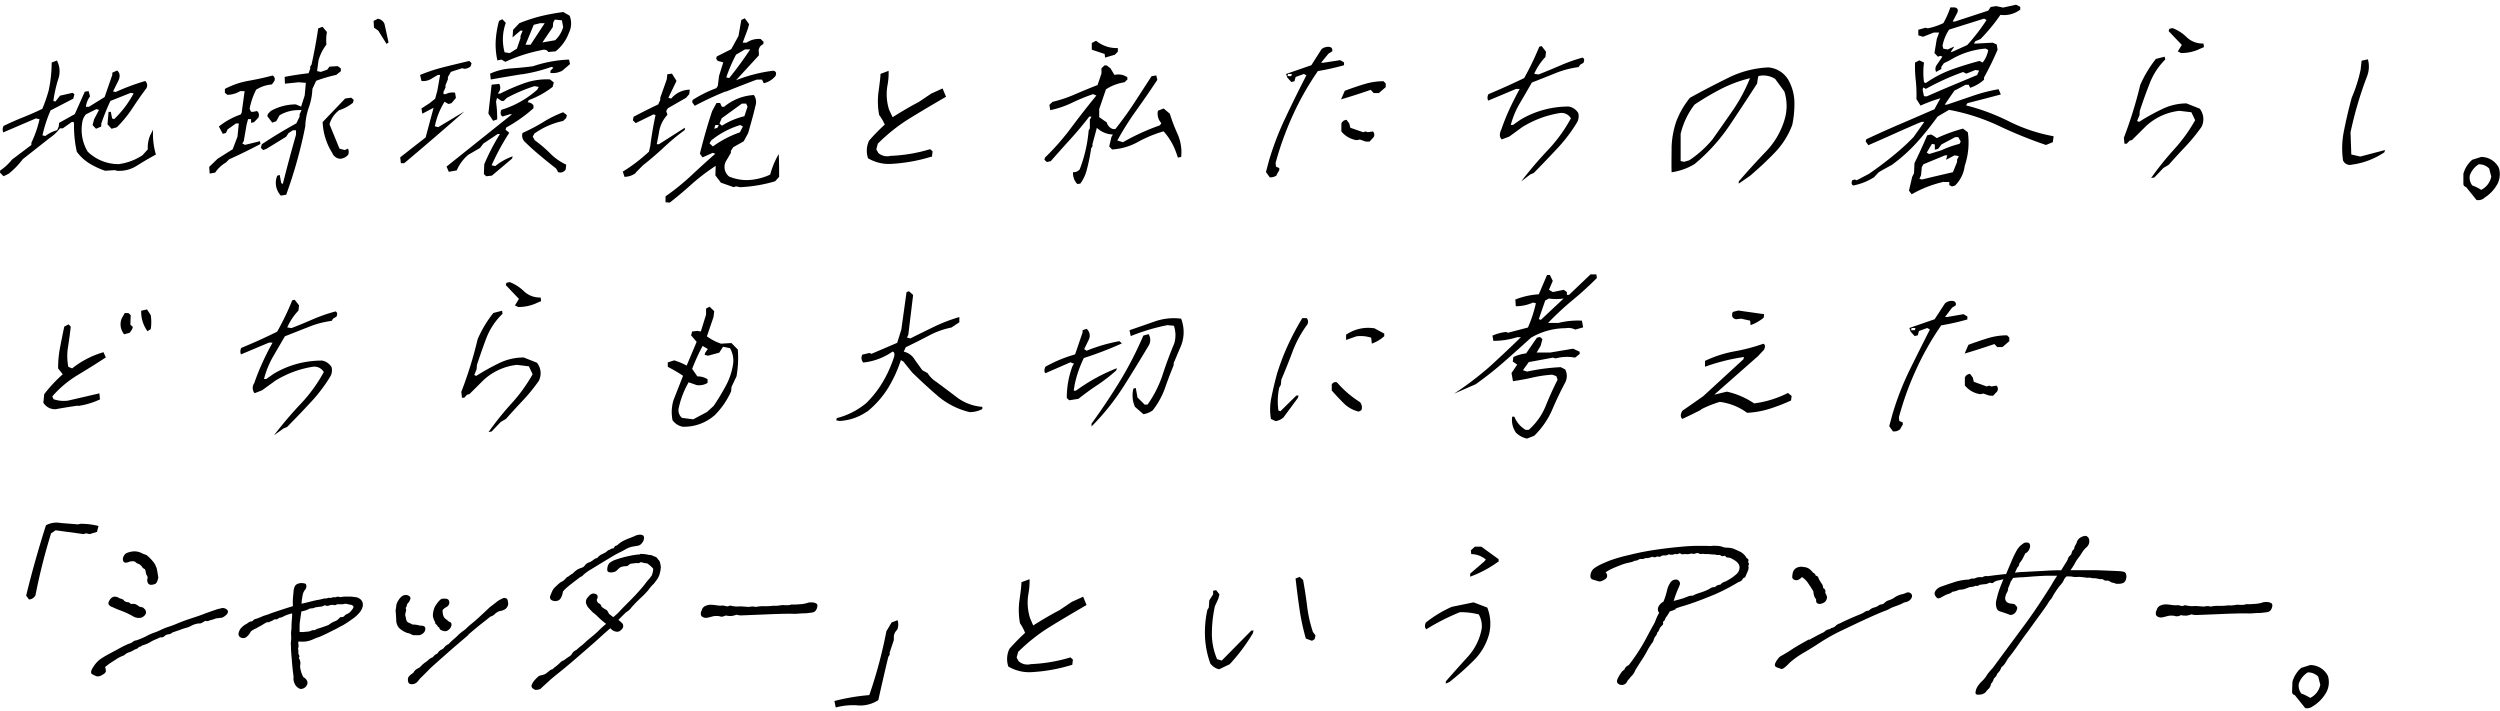
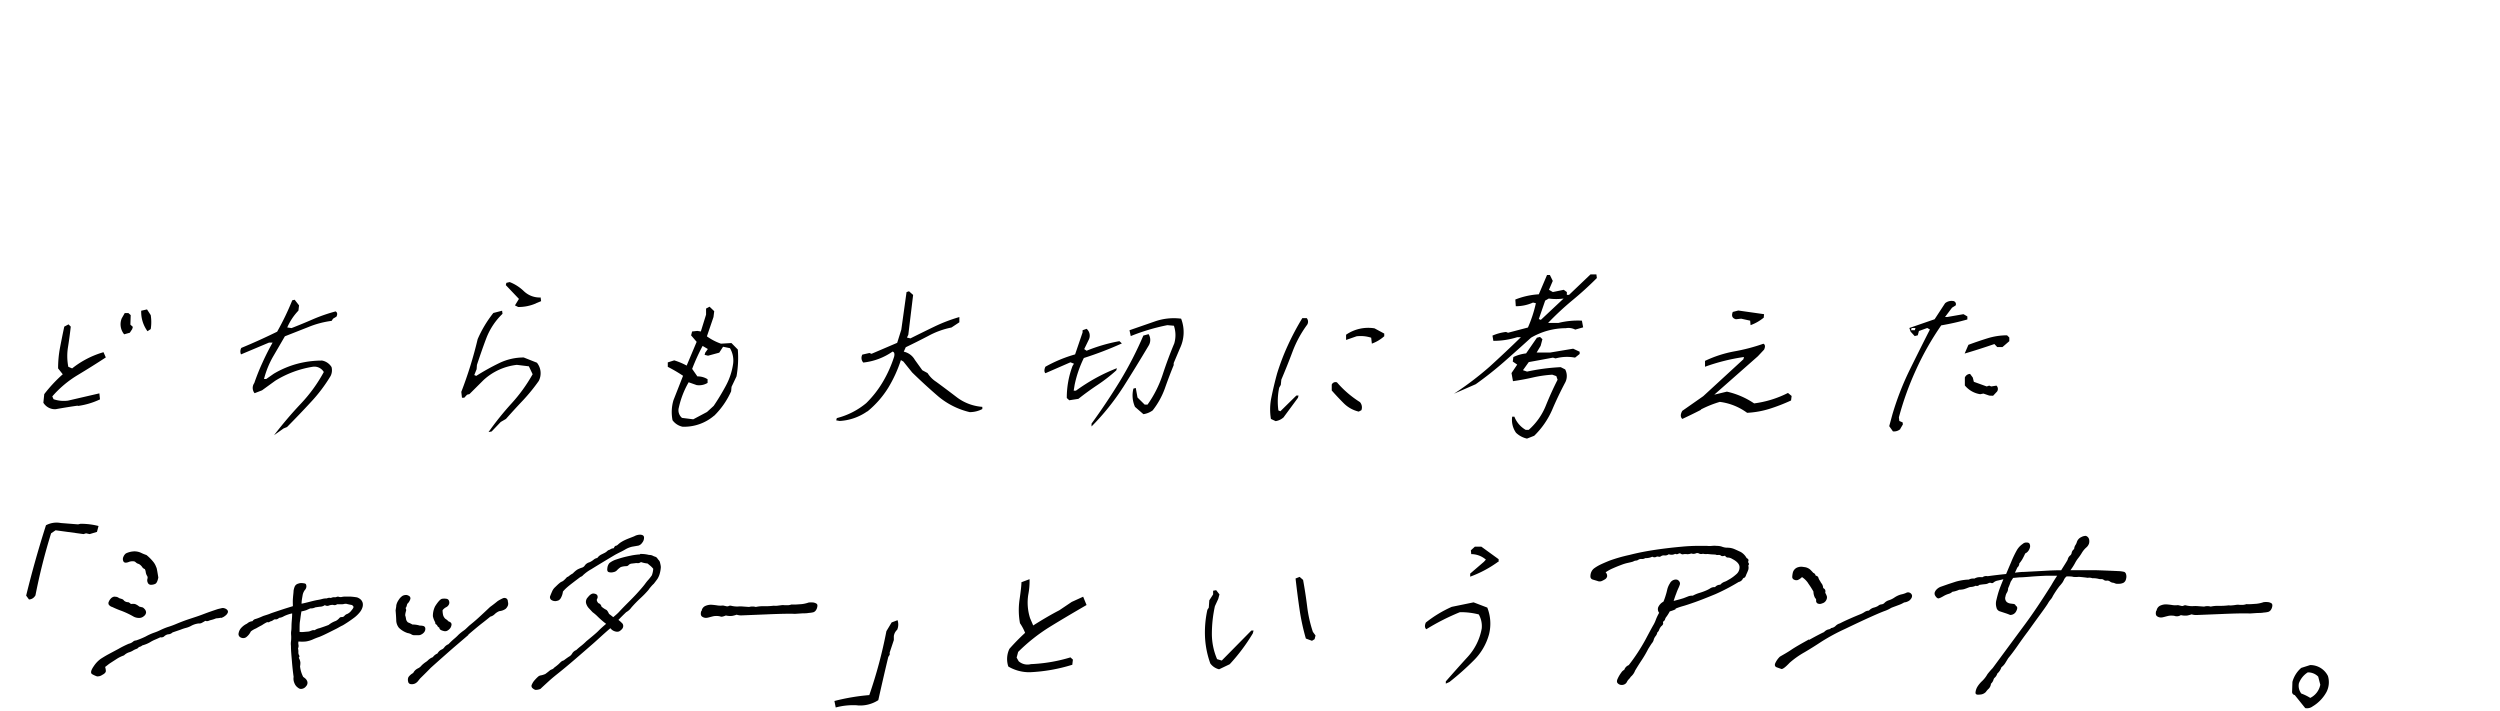
<svg xmlns="http://www.w3.org/2000/svg" viewBox="0 0 478 136">
  <g>
    <path d="M440,132.59a2.41,2.41,0,0,1-.45-1.94,4.18,4.18,0,0,1,1.69-2.09,2.71,2.71,0,0,1,2,.81l.4,1.55a3.55,3.55,0,0,1-1.92,2.52,8.81,8.81,0,0,0-1.75-.85m2.31,2.41a7.26,7.26,0,0,0,2.54-2.68,4.09,4.09,0,0,0,.28-3.07,3.76,3.76,0,0,0-3.4-2.09l-1.7.54a5.37,5.37,0,0,0-1.69,2.68l-.06,1.82a.62.62,0,0,0,.51.7l2,2.49a1.81,1.81,0,0,0,1.5-.39m-30-18.21c-.14.55-.07.9.22,1.07a1.23,1.23,0,0,0,.78.2c.23,0,.65-.14,1.27-.29a2.77,2.77,0,0,1,.81-.06,2.06,2.06,0,0,1,.64.11,1.44,1.44,0,0,0,1-.21,3.59,3.59,0,0,0,1.21.08,5.36,5.36,0,0,0,.85-.23,2.74,2.74,0,0,0,1,.13l4.71-.19c2.77-.12,4.58-.15,5.42-.1l1.48-.1c.38,0,.77,0,1.18-.08a4.36,4.36,0,0,0,.87-.13,1,1,0,0,0,.47-.35,1.7,1.7,0,0,0,.29-.72q.07-.45-.21-.6a1.64,1.64,0,0,0-.55-.19,4.23,4.23,0,0,0-.89,0,6,6,0,0,1-1.37.31l-1,.07a8.57,8.57,0,0,1-.94,0,2.37,2.37,0,0,1-.66.14l-.62,0a2.19,2.19,0,0,0-.67,0q-.36.06-.72.09a2.73,2.73,0,0,1-.7,0,13.14,13.14,0,0,1-1.85.1,6.54,6.54,0,0,0-1.59.14,2.35,2.35,0,0,0-1.27,0l-1.13-.08a5.92,5.92,0,0,0-1.11,0,5.82,5.82,0,0,1-1.1-.12.74.74,0,0,0-.53,0,.6.6,0,0,1-.41.08l-.71-.16a4.16,4.16,0,0,1-1,0c-.41-.07-.8-.11-1.16-.14a2.6,2.6,0,0,0-1.12.19,1.23,1.23,0,0,0-.81,1m-29.29-6q-.64,1.55-.87,2.25c-.15.47-.3,1-.45,1.65a2.68,2.68,0,0,0,0,1.53.94.94,0,0,0,.68.72l1,.33a9.38,9.38,0,0,1,.93.35,1.27,1.27,0,0,0,1.18-.76c.26-.5.23-.82-.1-1a.5.5,0,0,0-.45-.35l-.62-.08a1.47,1.47,0,0,1-.64-.27,1,1,0,0,1-.26-1.08,1.88,1.88,0,0,1,.29-.76,1.54,1.54,0,0,0,.21-.8,11.86,11.86,0,0,0,.49-1.24l.47-.74,1.19-.11q.61,0,2-.12c.93-.08,2-.14,3.12-.19.72,0,1.43,0,2.11,0-.35.52-.72,1.11-1.1,1.78q-2.91,4.62-5,7.44T381,127.74a14.18,14.18,0,0,0-1,1.16,5.52,5.52,0,0,1-1,1.3,5.3,5.3,0,0,0-.91,1.09,2.62,2.62,0,0,0-.37,1.09q-.06.56.84.42a1.64,1.64,0,0,0,1.14-.5,3.52,3.52,0,0,1,.56-.64,1.55,1.55,0,0,0,.41-.93,1.71,1.71,0,0,0,.48-.74.77.77,0,0,1,.28-.45,1.72,1.72,0,0,0,.45-.75,2.7,2.7,0,0,0,.79-1.21,2.94,2.94,0,0,0,.69-.73l.61-1c.52-.62,1.11-1.4,1.77-2.35s1.32-1.87,2-2.77c.76-1.06,1.52-2.12,2.29-3.17s1.27-1.76,1.51-2.15a4.92,4.92,0,0,1,.57-.82,2.37,2.37,0,0,0,.39-.62,18.13,18.13,0,0,1,1.24-1.86,9.16,9.16,0,0,0,.61-.74,4.05,4.05,0,0,0,.3-.56,1.61,1.61,0,0,1,.49-.6c.56,0,1,0,1.22.08a4,4,0,0,0,1.09,0c.61.05,1.19.11,1.73.19a1.6,1.6,0,0,1,.88.08,4,4,0,0,1,1.11.1,1.54,1.54,0,0,0,.59.07.72.72,0,0,1,.5.16.74.74,0,0,0,.56.13.77.77,0,0,1,.57.14,1.3,1.3,0,0,0,.53.25c.21,0,.43.12.67.2a4.94,4.94,0,0,0,.77,0,2,2,0,0,0,.68-.2,1.06,1.06,0,0,0,.46-.72,1.59,1.59,0,0,0,0-.91.67.67,0,0,0-.33-.43,5.59,5.59,0,0,0-1-.15c-2.19-.1-3.74-.16-4.63-.18l-1.95,0h-2.72a10.25,10.25,0,0,0,.86-1.33,5.75,5.75,0,0,1,.55-.88,9.39,9.39,0,0,0,.79-1.14,4.32,4.32,0,0,1,.84-1,1.7,1.7,0,0,0,.52-.78,1.75,1.75,0,0,0,0-.79.94.94,0,0,0-.61-.64,1.77,1.77,0,0,0-.87.23,1.54,1.54,0,0,0-.87,1,2.07,2.07,0,0,1-.29.58,1.48,1.48,0,0,0-.21.7,1.21,1.21,0,0,0-.48.74.74.74,0,0,1-.32.52,1.47,1.47,0,0,0-.45.8c-.2.38-.61,1-1.23,2q-1.5,0-3.33.12l-3.81.2q-.6,0-1.71.15c.17-.34.32-.68.47-1a1,1,0,0,0,.37-.77,6,6,0,0,0,.54-.74,12,12,0,0,0,.59-1.17,1.51,1.51,0,0,0,.66-.58,2.06,2.06,0,0,0,.26-.62,1,1,0,0,0-.06-.58c-.07-.21-.27-.31-.59-.31a1,1,0,0,0-.75.27,3.6,3.6,0,0,0-1.12,1.2,19.58,19.58,0,0,0-1.11,2.33c-.43,1-.75,1.77-.94,2.22-1.28.13-2.46.27-3.53.42a1.25,1.25,0,0,0-1,.2,3.69,3.69,0,0,0-.82,0,2.47,2.47,0,0,0-.73.26,1.76,1.76,0,0,0-1.06.19c-.47,0-.85.06-1.15.1a11.17,11.17,0,0,0-1.32.29l-1.44.47-1.31.46a2.2,2.2,0,0,0-.9.53,1.5,1.5,0,0,0-.4.63.82.82,0,0,0,.16.68,1,1,0,0,0,.47.43q.23.06,1.14-.48a4.58,4.58,0,0,1,.92-.39,1.56,1.56,0,0,0,.69-.39,4.62,4.62,0,0,0,1.3-.39,4.22,4.22,0,0,0,.93-.11c.34-.11.61-.21.83-.3a1.59,1.59,0,0,1,.6-.13,2.32,2.32,0,0,0,.8-.23.62.62,0,0,0,.7-.16c.51-.08.88-.12,1.11-.14a1.43,1.43,0,0,0,.61-.17.63.63,0,0,1,.53-.06.41.41,0,0,0,.48-.1A1.7,1.7,0,0,1,382,111Zm-37.32.79c.38.53.72,1.06,1,1.57a2.62,2.62,0,0,0,.33,1.25.44.44,0,0,1,.18.46.58.58,0,0,0,.26.55,1,1,0,0,0,.88,0,1.17,1.17,0,0,0,.78-.6,1.1,1.1,0,0,0,.15-.7,2.83,2.83,0,0,0-.33-.73.87.87,0,0,0,0-.53.74.74,0,0,0-.39-.37,1.7,1.7,0,0,0-.23-.79,2.2,2.2,0,0,1-.34-.53,2.53,2.53,0,0,1-.36-.69c0-.16-.21-.29-.52-.39a.65.65,0,0,0-.44-.51c-.2-.23-.4-.44-.61-.64a2.12,2.12,0,0,0-.93-.44l-.56-.08a2,2,0,0,0-.8.08,1.44,1.44,0,0,0-1,1,4.38,4.38,0,0,0-.12.79.56.56,0,0,0,.37.6.92.92,0,0,0,.68.06,2.49,2.49,0,0,0,.81-.56,4.15,4.15,0,0,1,1.19,1.18m.18,10.72c-1.53.84-2.67,1.49-3.42,2s-1.47.9-2.17,1.31a4.07,4.07,0,0,0-.91,1.3c-.14.38,0,.63.3.74l.87.31c.23.09.77-.3,1.6-1.18a16.51,16.51,0,0,1,2.83-2c1.23-.72,2.29-1.4,3.2-2a37.46,37.46,0,0,1,4.54-2.46q3.18-1.53,5.06-2.37c1.25-.56,2.09-.91,2.54-1.07a6,6,0,0,0,1.22-.58c.17-.08.42-.17.74-.29l.88-.33a5,5,0,0,0,.87-.43,2.17,2.17,0,0,0,1-.36,1.77,1.77,0,0,0,.43-.51.86.86,0,0,0,.09-.48.75.75,0,0,0-.36-.47.76.76,0,0,0-.79,0,4.36,4.36,0,0,1-.95.29,4.35,4.35,0,0,0-1.28.6,3.9,3.9,0,0,1-1.05.51,1.93,1.93,0,0,0-.91.58,1,1,0,0,1-.55.21,1.11,1.11,0,0,0-.6.29,3.2,3.2,0,0,1-.91.35,2,2,0,0,0-.84.55,1.55,1.55,0,0,0-.81.25,3.76,3.76,0,0,1-.76.41c-.64.26-1.36.56-2.15.91s-1.4.64-1.83.87a1.88,1.88,0,0,0-.83.49,1.42,1.42,0,0,1-.84.4.79.79,0,0,1-.52.26,1.7,1.7,0,0,0-.85.52c-.38.16-1.34.65-2.87,1.5m-25.49-6a12,12,0,0,1,1.3-.45c.52-.14,1.31-.4,2.36-.77s2.36-.89,3.91-1.53a38.24,38.24,0,0,0,4.46-2.33,1.18,1.18,0,0,0,.74-.49.52.52,0,0,1,.34-.33c.13,0,.27-.24.41-.66a9.13,9.13,0,0,0,.36-.85,1.51,1.51,0,0,0,0-.82c.15-.18.17-.33.08-.44a.45.45,0,0,1-.05-.47c.06-.19-.05-.37-.35-.52a2.92,2.92,0,0,0-1.14-1.17c-.43-.2-.83-.39-1.23-.56a3.42,3.42,0,0,0-1.37-.25,2.47,2.47,0,0,1-.6-.08,3.7,3.7,0,0,1-.5-.16,3.74,3.74,0,0,0-.9-.11,4,4,0,0,0-.85,0,4.66,4.66,0,0,1-1,0c-.54,0-1.07,0-1.58,0a32.54,32.54,0,0,0-3.27.16c-1.67.15-3.31.34-4.93.58s-3.3.55-5.05,1a29.21,29.21,0,0,0-3.83,1.1c-.8.33-1.4.59-1.82.8s-.76.43-1,.6a1.76,1.76,0,0,0-.58.66,2,2,0,0,0-.21.91.6.6,0,0,0,.47.64l.87.26a1.05,1.05,0,0,0,.85,0,5.33,5.33,0,0,0,.65-.35.89.89,0,0,0,.35-.51.93.93,0,0,0-.29-.79,7.82,7.82,0,0,1,1.37-.76c.5-.22,1-.43,1.57-.64a8.37,8.37,0,0,1,1.33-.41c.42-.09.76-.17,1-.25a1.09,1.09,0,0,1,.51-.18.87.87,0,0,0,.49-.17,1,1,0,0,1,.62-.14,1.06,1.06,0,0,0,.69-.17,2.84,2.84,0,0,0,1.35-.27.81.81,0,0,0,.7.06.62.62,0,0,1,.5-.06.51.51,0,0,0,.47-.1,1,1,0,0,1,.68-.14,1.14,1.14,0,0,0,.8-.23,1.45,1.45,0,0,0,1.23-.08.64.64,0,0,0,.59,0,.42.42,0,0,1,.51,0,.57.57,0,0,0,.51.07,2,2,0,0,1,.67,0,2,2,0,0,0,.79-.14,1.19,1.19,0,0,0,.84,0,.68.68,0,0,1,.62,0,.86.86,0,0,0,.56.1.9.9,0,0,1,.46,0,2.13,2.13,0,0,0,.64,0,13.39,13.39,0,0,0,1.48.11,1.06,1.06,0,0,0,.58.08.65.65,0,0,1,.51.14c.13.11.39.11.76,0,.19.26.36.37.53.35a1.67,1.67,0,0,1,.86.27c.91.46,1.37,1,1.39,1.53a1.72,1.72,0,0,1-.65,1.42,7.63,7.63,0,0,1-1.07.81l-.67.39a2.9,2.9,0,0,1-.57.25,2.13,2.13,0,0,0-.73.53,1.29,1.29,0,0,0-1,.46,1.44,1.44,0,0,0-.83.18,4.85,4.85,0,0,1-.73.4,11,11,0,0,1-1.37.51,6.46,6.46,0,0,0-1.31.54,2.21,2.21,0,0,0-1,.18l-.8.31-.7.21-1.17.31c.19-.59.35-1.06.49-1.4a10.38,10.38,0,0,1,.4-1,5.48,5.48,0,0,0,.3-.75.67.67,0,0,0-.09-.55.91.91,0,0,0-.37-.34,1,1,0,0,0-.64,0,1.29,1.29,0,0,0-.8.67,3.88,3.88,0,0,0-.5,1.13c-.08.35-.16.7-.26,1a11.68,11.68,0,0,1-.48,1.38,2.22,2.22,0,0,0-1,1.06,1.13,1.13,0,0,0,.18,1.07,9.12,9.12,0,0,0-.61,1.26,6.12,6.12,0,0,1-.45,1q-.21.33-1.53,2.82a36,36,0,0,1-3.22,4.92,1.47,1.47,0,0,0-.86.9,1.44,1.44,0,0,0-.58.54,5.81,5.81,0,0,0-.66,1.11c-.21.42-.21.73,0,.93a1,1,0,0,0,.67.31,1.15,1.15,0,0,0,.66-.14,1,1,0,0,0,.41-.42,1.82,1.82,0,0,1,.37-.53,2.93,2.93,0,0,0,.38-.48,2.8,2.8,0,0,0,.82-1.17c.42-.7.86-1.4,1.32-2.09a21.22,21.22,0,0,0,1.19-2.06c.36-.57.62-1,.78-1.18a1.64,1.64,0,0,0,.3-.68,2.32,2.32,0,0,1,.36-.62,1.39,1.39,0,0,0,.29-.66,1.06,1.06,0,0,0,.35-.49,2.33,2.33,0,0,1,.39-.68c.3-.23.42-.44.38-.62a.33.33,0,0,1,.13-.39.59.59,0,0,0,.25-.37,1.23,1.23,0,0,1,.27-.48,8.15,8.15,0,0,0,.62-1,7,7,0,0,0,1.08-.39m-33.8-9v-.59l-3.31-2.4H282l-.77.7.07.73A4.28,4.28,0,0,1,284.1,107l-.38.42-2.62,2.25v.59a22,22,0,0,0,5.48-2.95m-9.45,23.09a50.75,50.75,0,0,0,4.67-4.15,11.11,11.11,0,0,0,2.91-5,8.38,8.38,0,0,0-.34-5.08l-2.62-1-4.18.86a22.88,22.88,0,0,0-4.95,3c-.25.57-.22,1,.09,1.28a43.15,43.15,0,0,1,6.42-3.26,13.75,13.75,0,0,1,3.61.43,4.55,4.55,0,0,1,.57,2.67,10.88,10.88,0,0,1-2.68,5.44c-1.42,1.55-2.81,3.12-4.19,4.69l0,.43Zm-25.78-8.19.18-.7-.51-.7a25,25,0,0,1-1.1-4.93c-.21-1.68-.47-3.36-.77-5l-.66-.58-.78.31c.23,2,.47,3.9.75,5.82a42.27,42.27,0,0,0,1.22,5.66l1.17.43ZM235.12,127a35.06,35.06,0,0,0,4.42-5.9l.14-.54h-.42l-5.66,5.74-.89-.27a12.27,12.27,0,0,1-1-4.79,24.83,24.83,0,0,1,.58-5.34l.64-1.39.23-.86-.63-.81-.58.11,0,.7-.73,1.13-.1,1.4-.27.42a20,20,0,0,0-.44,5.42,17.47,17.47,0,0,0,1,4.83,2.92,2.92,0,0,0,1.68,1.12Zm-30.1.12.12-1-.47-.43a30.09,30.09,0,0,1-7.56,1.29,2.55,2.55,0,0,1-2.34-.55l-.39-.7.29-1.08a33.82,33.82,0,0,1,6-4.76q3-1.85,7.08-4.21l-.65-1.59-2.19,1-2.36,1.59q-2.26,1.17-5,2.91l-.6-1.4a9.78,9.78,0,0,1-.34-4.52,13.38,13.38,0,0,0,.24-2.93l-1.55.58q0,.85-.36,3.3a14,14,0,0,0,.08,4.54A9.16,9.16,0,0,1,196,121a39.74,39.74,0,0,0-3,3.06,4.52,4.52,0,0,0-.21,3.38,7.91,7.91,0,0,0,4.14,1.09,31.94,31.94,0,0,0,8-1.4m-41,7.74a6.38,6.38,0,0,0,4-1c.62-2.77,1.25-5.52,1.91-8.26l.27-.43,0-.43.79-2.37,0-.73a2,2,0,0,1,.64-1.24,2.53,2.53,0,0,0,.07-1.83l-1.13.43-1,1.67a88.5,88.5,0,0,1-3.27,12.22,39.74,39.74,0,0,0-6.67,1.13l.25,1.24a12.86,12.86,0,0,1,4.2-.41m-29.92-18c-.15.55-.07.9.22,1.07a1.23,1.23,0,0,0,.78.2c.23,0,.65-.14,1.26-.29a2.8,2.8,0,0,1,.81-.06,2.13,2.13,0,0,1,.65.11c.16.07.48,0,1-.21a3.55,3.55,0,0,0,1.2.08,5.48,5.48,0,0,0,.86-.23,2.68,2.68,0,0,0,1,.13l4.71-.19c2.78-.12,4.58-.15,5.42-.1l1.49-.1c.37,0,.77,0,1.18-.08a4.49,4.49,0,0,0,.87-.13.93.93,0,0,0,.46-.35,1.58,1.58,0,0,0,.29-.72q.09-.45-.21-.6a1.59,1.59,0,0,0-.54-.19,4.33,4.33,0,0,0-.9,0,5.88,5.88,0,0,1-1.36.31l-1,.07a8.69,8.69,0,0,1-.94,0,2.37,2.37,0,0,1-.66.14l-.63,0a2.12,2.12,0,0,0-.66,0l-.73.09a2.73,2.73,0,0,1-.7,0,13.06,13.06,0,0,1-1.85.1,6.41,6.41,0,0,0-1.58.14,2.39,2.39,0,0,0-1.28,0l-1.12-.08a6,6,0,0,0-1.12,0,5.68,5.68,0,0,1-1.09-.12.74.74,0,0,0-.53,0,.61.61,0,0,1-.41.08l-.72-.16a4.09,4.09,0,0,1-1,0c-.41-.07-.8-.11-1.17-.14a2.62,2.62,0,0,0-1.12.19,1.22,1.22,0,0,0-.8,1M122.42,106a11.33,11.33,0,0,0-1.88.25c-.67.14-1.17.26-1.5.35s-.81.24-1.41.44a4.22,4.22,0,0,0-1.11.62,1.68,1.68,0,0,0-.39.94c-.07.44,0,.7.27.79a1.63,1.63,0,0,0,.89,0A1.18,1.18,0,0,0,118,109a3.76,3.76,0,0,1,.7-.58,3.59,3.59,0,0,1,1-.17.6.6,0,0,0,.5-.22.93.93,0,0,1,.56-.27l.7-.08a1.1,1.1,0,0,1,.48,0c.08,0,.29,0,.62-.21a5.35,5.35,0,0,0,1.25.27l.63.52a4,4,0,0,1,.46.49,4.57,4.57,0,0,1-.26,1.24,8.72,8.72,0,0,1-.65.84,8.36,8.36,0,0,0-.61.75q-.33.47-1.2,1.44c-.57.65-1.12,1.22-1.63,1.73s-1,1-1.33,1.34-.66.69-.86.91-.57.56-1.11,1c-.36-.29-.63-.5-.8-.62-.22-.47-.4-.74-.57-.8a4.62,4.62,0,0,1-.88-.6.84.84,0,0,0-.6-.66c-.28-.34-.35-.6-.24-.8a.71.71,0,0,0,.07-.62c-.07-.22-.29-.35-.66-.41s-.77.19-1.16.7a1.22,1.22,0,0,0-.35,1.15,2.33,2.33,0,0,0,.51.93l.74.79a7.49,7.49,0,0,1,1,.86,16.47,16.47,0,0,0,1.58,1.36c-.48.41-1,.86-1.47,1.34s-1.28,1.13-2.33,2a10.2,10.2,0,0,1-.91.82,12.55,12.55,0,0,0-1,.85,1.57,1.57,0,0,0-.77.64,1.52,1.52,0,0,1-.62.62c-.31.2-.64.44-1,.72a1.32,1.32,0,0,0-.57.31l-.42.41a9,9,0,0,1-.81.64,1.09,1.09,0,0,1-.46.35,1.42,1.42,0,0,0-.47.27c-.15.13-.42.34-.8.62a4.25,4.25,0,0,1-.83.26,1,1,0,0,0-.57.27,6.8,6.8,0,0,0-.59.6,2.92,2.92,0,0,0-.56.85.56.56,0,0,0,.1.72,1.71,1.71,0,0,0,.53.33,2.2,2.2,0,0,0,1-.19c.46-.44,1-.93,1.6-1.48s1.26-1.08,1.95-1.63,1.71-1.39,3.07-2.56,2.52-2.18,3.46-3,2-1.84,3.29-2.93a1.64,1.64,0,0,0,.92.62,1.21,1.21,0,0,0,.73,0,1.94,1.94,0,0,0,.57-.46.85.85,0,0,0,.12-1,5.54,5.54,0,0,0-.81-.74c.36-.39.86-.88,1.48-1.48a3,3,0,0,0,1-.89,24,24,0,0,1,1.77-1.82,18.11,18.11,0,0,0,1.5-1.55,5.57,5.57,0,0,1,.48-.62,4.53,4.53,0,0,1,.53-.55c.32-.41.55-.72.7-.93a3.8,3.8,0,0,0,.39-.83,6,6,0,0,0,.26-1.38c0-.34-.09-.62-.14-.85a1,1,0,0,0-.24-.51,2.27,2.27,0,0,1-.29-.37.8.8,0,0,0-.42-.31,2.59,2.59,0,0,1-.5-.21,1.42,1.42,0,0,0-.65-.12,6.08,6.08,0,0,0-1.77-.19m-10.8,4a7.94,7.94,0,0,1,1.54-1.1c.89-.56,2.39-1.47,4.52-2.74.48-.26.86-.45,1.13-.58s.56-.29.88-.48a4.64,4.64,0,0,1,1.24-.49l1.22-.21a1.31,1.31,0,0,0,.7-.53,1.49,1.49,0,0,0,.37-1c0-.35-.25-.53-.71-.56a2.33,2.33,0,0,0-1.17.31l-1,.39a11.26,11.26,0,0,0-1,.44,7.26,7.26,0,0,0-.66.39,5.54,5.54,0,0,0-.45.37.82.82,0,0,1-.41.23c-.14,0-.27.19-.4.47a1.16,1.16,0,0,0-.73.27,1,1,0,0,0-.5.25,2,2,0,0,1-.52.37l-.67.33a2.19,2.19,0,0,0-.72.64,1.39,1.39,0,0,0-.68.31,3.48,3.48,0,0,1-.82.51,1.59,1.59,0,0,0-.85.56,1,1,0,0,1-.54.45,5.14,5.14,0,0,0-.92.38,4.68,4.68,0,0,0-.86.74,4.4,4.4,0,0,0-.71.47,1,1,0,0,1-.41.23,5.81,5.81,0,0,1-.54.56,1.55,1.55,0,0,1-.6.37,5.75,5.75,0,0,0-.69.57l-.5.48a2.3,2.3,0,0,0-.48.68q-.18.4-.42,1a.64.64,0,0,0,.32.76,1.34,1.34,0,0,0,.75.17,2.15,2.15,0,0,0,.57-.15,1.3,1.3,0,0,0,.48-.57,3.17,3.17,0,0,0,.33-1.1,7.37,7.37,0,0,1,.9-.9c.44-.38,1.26-1,2.45-1.9a1.1,1.1,0,0,0,.55-.39M84.37,120.5a3.31,3.31,0,0,0,.61.18.94.94,0,0,0,.48-.06,1.7,1.7,0,0,0,.48-.35,1.26,1.26,0,0,0,.36-.66.55.55,0,0,0-.1-.56,1.22,1.22,0,0,0-.45-.24,2.27,2.27,0,0,0-.48-.42.87.87,0,0,1-.31-.3,1.37,1.37,0,0,1-.24-.5,4.26,4.26,0,0,1-.1-.91,1.91,1.91,0,0,1,.68-.58,1.1,1.1,0,0,0,.49-.45.82.82,0,0,0,.07-.72.57.57,0,0,0-.5-.44,2.64,2.64,0,0,0-.84,0c-.31.06-.76.54-1.33,1.44a4.14,4.14,0,0,0-.42,1.9,4,4,0,0,0,.45,1.17.38.38,0,0,0,.16.39.41.41,0,0,1,.24.27A.73.73,0,0,0,84,120a.51.51,0,0,0,.37.48m-5.71.82a1.17,1.17,0,0,0,.46.15l.48,0,.46,0a1,1,0,0,0,.5-.14,1.52,1.52,0,0,0,.56-.46,1,1,0,0,0,.2-.68.51.51,0,0,0-.34-.47,2.65,2.65,0,0,0-.73-.09,4.5,4.5,0,0,0-1.39-.2A5.71,5.71,0,0,0,78,119a1.12,1.12,0,0,1-.37-.66,3.62,3.62,0,0,0-.16-.7,3.86,3.86,0,0,1,.14-.76.57.57,0,0,0,0-.46c-.06-.15-.06-.23,0-.25s.15-.26.25-.7a2,2,0,0,0,.57-.86.52.52,0,0,0-.11-.58,1.24,1.24,0,0,0-.59-.27,1.54,1.54,0,0,0-.74.15,2.48,2.48,0,0,0-.78.82,2.82,2.82,0,0,0-.44,1c0,.31-.09.64-.13,1q.08.85.12,1.8a2.37,2.37,0,0,0,.52,1.51,4.3,4.3,0,0,0,1.65,1,2.63,2.63,0,0,1,.7.22m10.9.09c1.17-1,2.06-1.74,2.67-2.21s1.12-.88,1.55-1.24a1.78,1.78,0,0,0,.83-.47,2.76,2.76,0,0,1,.89-.58,2.48,2.48,0,0,0,1.21-.44,1.77,1.77,0,0,0,.43-.63,1.14,1.14,0,0,0,0-.71c0-.37-.15-.59-.36-.68a.74.74,0,0,0-.6,0,8.1,8.1,0,0,0-1,.54c-.37.31-.85.69-1.46,1.13-.67.64-1.38,1.3-2.14,2s-1.37,1.18-1.84,1.57l-.72.68a6.3,6.3,0,0,1-.54.4c-.25.19-.51.4-.77.64A9.47,9.47,0,0,1,87,122a13.45,13.45,0,0,0-1.25,1.17,1.86,1.86,0,0,0-.78.58,1.13,1.13,0,0,1-.56.45,1.79,1.79,0,0,0-.77.75,2,2,0,0,0-.88.7,2.65,2.65,0,0,0-.84.51,2.8,2.8,0,0,1-.57.46,5.73,5.73,0,0,0-.72.59,2.09,2.09,0,0,1-.56.5,3.25,3.25,0,0,0-.48.27,2,2,0,0,0-.59.7,2.66,2.66,0,0,0-.89.76,1.18,1.18,0,0,0-.08.83.57.57,0,0,0,.55.54,1.44,1.44,0,0,0,.79-.13,1.71,1.71,0,0,0,.58-.49c.16-.2.29-.37.41-.5.8-.78,1.47-1.45,2-2q2.42-2.17,4.38-3.88l2.82-2.41m-30.05-.83a1.43,1.43,0,0,1-.65.19l-.68.06a3.63,3.63,0,0,1-.9,0c0-.93,0-1.6.07-2s.12-1,.28-1.92a6.65,6.65,0,0,0,.92-.23l.79-.35a1.72,1.72,0,0,0,.94-.19c.52-.08.88-.13,1.09-.14a1.63,1.63,0,0,0,.74-.29.85.85,0,0,0,.73.1,1.93,1.93,0,0,1,.87-.14.77.77,0,0,0,.73-.12l.82,0a2.12,2.12,0,0,0,.54-.06,1,1,0,0,1,.55,0c.22.06.55.13,1,.21,0,0,.05.1.19.23s0,.4-.36.82a2,2,0,0,1-.77.64,1.14,1.14,0,0,0-.55.37.62.62,0,0,1-.51.23.55.55,0,0,0-.48.21,2.24,2.24,0,0,1-.66.53,4.55,4.55,0,0,0-1.38.77c-.4.16-1,.37-1.75.62a2.5,2.5,0,0,0-.92.39.88.88,0,0,0-.65.1m-13.3-.64a2,2,0,0,0-.58,1.08.71.71,0,0,0,.43.86,1,1,0,0,0,1-.06,3,3,0,0,0,.9-1.11,4.1,4.1,0,0,1,1-.58c.39-.23.77-.44,1.13-.62a6.92,6.92,0,0,1,.68-.42c.23-.14.39-.18.48-.14s.22,0,.39-.14a1.66,1.66,0,0,0,.64-.29.53.53,0,0,1,.46-.11c.15,0,.37-.06.64-.3a2,2,0,0,0,.9-.31,7.17,7.17,0,0,1,1.58-.54c0,.75-.08,1.38-.11,1.9s0,1-.07,1.46,0,.83,0,1.12,0,.6-.05.9a3.28,3.28,0,0,0,0,.83c0,1,.11,2,.19,3s.19,2,.32,2.93a2.08,2.08,0,0,0,.15,1.18,1.82,1.82,0,0,0,.73.92.8.8,0,0,0,.67.19,1.22,1.22,0,0,0,.83-.5.93.93,0,0,0,.25-.86,1.3,1.3,0,0,0-.35-.58,4.58,4.58,0,0,0-.45-.35,5.66,5.66,0,0,1-.6-2,3.6,3.6,0,0,0,.06-.78,2.49,2.49,0,0,0-.31-.89.34.34,0,0,0,.07-.46,1,1,0,0,1-.14-.59,2.66,2.66,0,0,0-.07-.73,1.13,1.13,0,0,0,.09-.68,1.51,1.51,0,0,1,0-.64,6.72,6.72,0,0,0,1.42,0,5.09,5.09,0,0,0,1.28-.37,12.67,12.67,0,0,1,1.24-.49c.38-.13,1.34-.58,2.87-1.36q.48-.23.81-.42a9.09,9.09,0,0,1,.86-.45A25.18,25.18,0,0,0,67.85,118a6.14,6.14,0,0,0,.86-.84,2.82,2.82,0,0,0,.58-1,1.66,1.66,0,0,0,.06-.87,1.5,1.5,0,0,0-.34-.62,2,2,0,0,0-.74-.45,12,12,0,0,0-1.26-.15c-.39,0-.71,0-1,0a2.65,2.65,0,0,0-.62.06,1.11,1.11,0,0,1-.54,0,.67.67,0,0,0-.49,0,.76.76,0,0,1-.42.06,1.25,1.25,0,0,0-.67.15,1.08,1.08,0,0,0-.79.08,2.81,2.81,0,0,0-.86.1,7.62,7.62,0,0,1-.87.19c-.37.06-.88.18-1.53.35s-1.17.29-1.56.37c0-.55.11-1.06.19-1.55a2.34,2.34,0,0,1,.44-1.07,1.05,1.05,0,0,0,.29-.64,1,1,0,0,0-.09-.47c-.06-.1-.25-.17-.55-.19a1.64,1.64,0,0,0-.91.08,1,1,0,0,0-.68.56,3.49,3.49,0,0,0-.22.81c0,.28-.07.75-.12,1.42S56,115.54,56,115.9c-.7.21-1.57.48-2.59.82s-1.62.54-1.79.62-.61.22-1.28.43c-.33.15-.63.28-.9.38a5.55,5.55,0,0,1-.66.22.93.93,0,0,0-.5.4,1.76,1.76,0,0,0-1.05.47,3.47,3.47,0,0,0-1,.7m-24.27-5.88a1.17,1.17,0,0,0-.76.37,2,2,0,0,0-.4.62.61.61,0,0,0,0,.56,1.21,1.21,0,0,0,.67.45,17.73,17.73,0,0,0,1.8.75,16.16,16.16,0,0,1,2.32,1.11,2.25,2.25,0,0,0,1,.23,1.35,1.35,0,0,0,.95-.37.94.94,0,0,0,.39-.71,1,1,0,0,0-.3-.64c-.18-.2-.32-.3-.42-.31l-.58-.14a2.66,2.66,0,0,0-.81-.49,2.17,2.17,0,0,0-.79,0,1.43,1.43,0,0,0-.49-.35,1.19,1.19,0,0,1-.82-.29.79.79,0,0,0-.38-.31l-.57-.18a1.11,1.11,0,0,0-.87-.25m8-5.57a3.28,3.28,0,0,0-.5-1A8.4,8.4,0,0,0,28,106.12a8.07,8.07,0,0,1-1.05-.43,3,3,0,0,0-1.29-.27,4,4,0,0,0-1.58.39,1.51,1.51,0,0,0-.48.64,1,1,0,0,0,0,.89c.16.3.54.32,1.15.06a2.1,2.1,0,0,1,.76-.08.63.63,0,0,1,.45.2,1.28,1.28,0,0,0,.58.31,1.86,1.86,0,0,1,.64.58.87.87,0,0,0,.5.39,1.48,1.48,0,0,1,.18.56,2.07,2.07,0,0,0,.22.68.63.63,0,0,1,.11.62,1.06,1.06,0,0,0,.07.76.62.62,0,0,0,.57.39,1.87,1.87,0,0,0,.82-.16c.28-.11.48-.52.62-1.22-.14-.93-.26-1.58-.35-1.94m12.35,9.66a2,2,0,0,0,.77-.4,1.4,1.4,0,0,0,.51-.61.48.48,0,0,0-.07-.48,1,1,0,0,0-.49-.33,1,1,0,0,0-.57-.06l-.76.18q-1.62.54-2.49.87c-.57.22-1.09.41-1.54.56l-1.63.54q-.93.31-2.22.84a16.11,16.11,0,0,1-1.74.64,12.76,12.76,0,0,0-1.35.56,9.59,9.59,0,0,1-1.23.51,10.62,10.62,0,0,0-1.59.72,14.83,14.83,0,0,1-1.87.77.84.84,0,0,0-.57.23,1.86,1.86,0,0,1-.8.39,18.7,18.7,0,0,0-2,1c-.86.46-1.52.81-2,1.07s-.89.52-1.31.78a5.25,5.25,0,0,0-1.38,1.43c-.58.83-.68,1.35-.29,1.56a5.32,5.32,0,0,0,.88.4,1.51,1.51,0,0,0,1-.27c.48-.24.71-.5.71-.76a3.05,3.05,0,0,0-.14-.77c.15-.11.3-.22.43-.33a7,7,0,0,1,.68-.49l1.1-.71a6.27,6.27,0,0,1,1.4-.68,2.43,2.43,0,0,1,.91-.57,3.23,3.23,0,0,0,.8-.35,3.37,3.37,0,0,1,.64-.31.89.89,0,0,0,.49-.37,1.32,1.32,0,0,0,.66-.31,6,6,0,0,0,1.44-.58,6.55,6.55,0,0,1,1-.52c.41-.17.73-.32,1-.45a.9.9,0,0,0,.69-.13,1.56,1.56,0,0,1,.44-.32,1.11,1.11,0,0,1,.52-.13,1.33,1.33,0,0,0,.69-.35l1.58-.54a7.61,7.61,0,0,1,1-.33,4.2,4.2,0,0,0,1.09-.45A4,4,0,0,1,38,119.2a.94.94,0,0,0,.57-.1,7.54,7.54,0,0,0,.69-.4.82.82,0,0,0,.63,0,3.13,3.13,0,0,1,.57-.18,5.68,5.68,0,0,0,.85-.29,6,6,0,0,0,.91-.12M6.77,113.88a112.5,112.5,0,0,1,3-11.91l.86-.58,5.35.73.47-.15.69.15,1.4-.42.3-1.13a13.5,13.5,0,0,0-3.46-.42l-.45.11L11.62,100a4.29,4.29,0,0,0-2.83.43Q6.65,107.13,5,113.88l.54.74a1.43,1.43,0,0,0,1.2-.74" />
    <path d="M365.39,63.14l.11-.43h.74l-.12.43Zm15.94,2.64.54.58h1l1.31-1.13,0-.7-.43-.42a12.78,12.78,0,0,0-3.7.56c-1.22.38-2.46.8-3.69,1.26l-.72,1.67c1.94-.57,3.83-1.18,5.69-1.82m-.25,9.89.76-.81a.87.87,0,0,0-.12-1.13l-1,.16-.39-.16-.47.16L377.4,73l-.2-.81-.52-.7a1.11,1.11,0,0,0-1,.7l0,1.51a4.7,4.7,0,0,0,2.93,1.67l.62-.12,1.13.39ZM363.33,82l.5-.85-.05-.39-.63-.27-.08-.7a57,57,0,0,1,3.27-9.08,54.36,54.36,0,0,1,4.82-8.5,46.26,46.26,0,0,0,5-1.13V60.5l-.74-.43-3.1.54h-.43l1.34-1.78.69-.43a.6.6,0,0,0-.51-.85,1.94,1.94,0,0,0-1.51.43l-2,3.06-4.83,1.67.24.7.78.85.59-.15.22-.82,1.59-.58L369,63q-2,3.93-4,8a54.31,54.31,0,0,0-3.17,8.23l-.61,2.25.71,1a1.81,1.81,0,0,0,1.4-.43M337.22,60.77l.07-.7-4.93-.7-1.05.27c-.3.75-.1,1.22.6,1.4l1-.11,1.72.38.08.86a8.49,8.49,0,0,0,2.47-1.4m-12,17.54a20.2,20.2,0,0,1,3.65-1.47,11.19,11.19,0,0,1,5.22,2.09,17.39,17.39,0,0,0,4.24-.75,34.53,34.53,0,0,0,4.16-1.61l.11-.86-.7-.58a19.82,19.82,0,0,1-6.47,2,15.25,15.25,0,0,0-5.21-2.25l-2.41.58,8.33-7.34,1.2-1.28c.25-.57.21-.94-.13-1.12a35.41,35.41,0,0,1-5.61,1.47A22.59,22.59,0,0,0,326,69l0,1.12a37.78,37.78,0,0,1,7.45-1.86l-.11.43-7.68,7.06-4,2.8c-.39.67-.38,1.19,0,1.55,1.18-.55,2.37-1.13,3.58-1.75M294.22,61l1.22-3.53.69-.39a10.32,10.32,0,0,0,2.83,0l-4.35,4.08ZM282.16,73.46a67.69,67.69,0,0,0,5.45-4.31q2.65-2.33,5.12-4.58a13.25,13.25,0,0,1,6.66-1.82,2.75,2.75,0,0,1,1.79.27l1.52-.43-.24-1.28a15.2,15.2,0,0,0-4.46.43h-2a55.27,55.27,0,0,1,4.6-4.29q2.44-2,4.72-4.29l-.09-.7h-1.12L300,56.38h-.42l0-.54-.59-.43-2.09.43-.74-.43.73-1.7-.55-1.13h-.55l-1.57,3.69a14.46,14.46,0,0,0-4.49,1l.09,1.28a8,8,0,0,0,3.29-.7l.55.12a24.55,24.55,0,0,1-1.52,4.65l-3.8,1-.39-.15a9,9,0,0,0-2.59.7l.17,1a15,15,0,0,0,4.57-.7h.7q-2.9,2.83-6,5.65A60.87,60.87,0,0,1,278,75.28Zm11.18,9.86a15.66,15.66,0,0,0,3.42-4.93c.76-1.79,1.61-3.57,2.56-5.36a2.7,2.7,0,0,0-.06-2.4l-.85-.43a39,39,0,0,0-6.44.85l-.78-.27,1.11-1.55c1.58-.28,3.12-.57,4.62-.85l.5.15a8.32,8.32,0,0,1,3.73-.15l.88-.7,0-.43-1.24-.58-4.43.74H293.8l.77-1.28.34-1.28-.46-.43-.59.15-2.07,3a7.75,7.75,0,0,0-2.44.7l-.11.86.85.58L289,71.33l.28,1.55c1.26-.18,2.52-.41,3.78-.7a23,23,0,0,1,3.73-.54l.78.27.24.7c-.82,1.6-1.57,3.27-2.27,5a12.23,12.23,0,0,1-3.25,4.58h-.58a5,5,0,0,1-2.16-2.52h-.42a4.29,4.29,0,0,0,.73,3.07,4.39,4.39,0,0,0,2.1,1.12Zm-28.67-19v-.54l-1.86-1A7.46,7.46,0,0,0,257.37,64v1l2-.7a6.51,6.51,0,0,1,2.8.27l.13,1.13a7.18,7.18,0,0,0,2.35-1.4M260.3,78.43a1.53,1.53,0,0,0-.28-1.55,19.56,19.56,0,0,1-4.39-3.77.78.78,0,0,0-1,.43l0,1.12q1.1,1.25,2.28,2.43a6,6,0,0,0,2.88,1.61Zm-14.82,1.28,2.69-3.65.11-.43h-.42l-3.05,3-.38-.15a12.81,12.81,0,0,1,.15-4.35l.31-.54.1-1c.76-1.79,1.48-3.58,2.16-5.4a21.29,21.29,0,0,1,2.79-5.12,1.06,1.06,0,0,0-.09-1.24H249A50.31,50.31,0,0,0,246.25,66a44.3,44.3,0,0,0-2.08,5.45c-.43,1.58-.79,3.1-1.08,4.54A11.07,11.07,0,0,0,243,80.1l.9.42a2.91,2.91,0,0,0,1.61-.81m-39.32-3.45c1.18-.94,2.4-1.82,3.66-2.66a31.15,31.15,0,0,0,3.58-2.78l.12-.42a34.88,34.88,0,0,0-4,1.86,37.64,37.64,0,0,0-3.84,2.44h-.42l.18-1.12a21.71,21.71,0,0,1,1.76-5.13,66.55,66.55,0,0,0,7.27-2.79l-.47-.43a31.42,31.42,0,0,0-6.27,1.83l-.46-.31.87-1.79a1.72,1.72,0,0,0-.41-2.09l-.77.27,0,.42-1.43,4.2a26.18,26.18,0,0,0-5.68,2.36c-.25.55-.24,1,0,1.24l4.79-2.09.67.27-.27.43a17.24,17.24,0,0,0-1.1,6.13l.47.43Zm14.2,2.21a15.07,15.07,0,0,0,2.32-4.17q.78-2.23,1.7-4.49l0-.39,1.18-2.79a7.14,7.14,0,0,0,.24-5.7,10.93,10.93,0,0,0-5,.52l-4.87,1.69.24,1.12a38.53,38.53,0,0,1,7-2.09l1.25.11a5.62,5.62,0,0,1,.07,3.38q-1.22,2.91-2.23,6a21.53,21.53,0,0,1-2.88,5.7h-.55L217.49,76l-.33-1.82-.45.12a5.35,5.35,0,0,0,.3,3.49l1.61,1.4a4,4,0,0,0,1.74-.7m-5.66-4.39q2.53-4,4.91-8a2.08,2.08,0,0,0,0-2.21l-1,.27a69.21,69.21,0,0,1-4.44,8.65Q211.61,77,208.7,81v.54a45.61,45.61,0,0,0,6-7.45m-48.85,4.58a18.22,18.22,0,0,0,4-4.56,25.34,25.34,0,0,0,2.4-5.26l.47.27,1.69,2.1q2.46,2.4,5,4.58a14.56,14.56,0,0,0,6,3,5.2,5.2,0,0,0,2.41-.59v-.42A9.17,9.17,0,0,1,183,76q-2-1.53-4-3a5.36,5.36,0,0,1-1.65-1.67l-1-.54-1.44-2a3.2,3.2,0,0,0-2.11-1.55l.38-.85q2.09-1,4.31-2.16a15.72,15.72,0,0,1,4.43-1.61l1.51-1v-1a30.53,30.53,0,0,0-4.78,1.83q-2.34,1.13-4.58,2.25l-.66-.16.26-.54.92-7.61-.79-.7-.47.16-1,7.18-.79,2.52-4.91,2.1-.39-.16-1.36.31a1.32,1.32,0,0,0,.18,1.52,12,12,0,0,0,5.6-2.1c.34.1.43.43.29,1a23.52,23.52,0,0,1-2.07,4.66,19.76,19.76,0,0,1-3.25,4.19A14.21,14.21,0,0,1,160,79.94l-.12.43.67.12a10.15,10.15,0,0,0,5.26-1.83M130.4,79.9a1.9,1.9,0,0,1-.6-2,16.88,16.88,0,0,1,1.87-4.81l1.53.54a3.12,3.12,0,0,0,2.09-.42l0-.7a3.48,3.48,0,0,0-1.95-.54l-1-1.44a38.67,38.67,0,0,1,2-4.39l1,.59-.5.7-.12.42.66.16,2.14-.58.73-1.13,1.32.27a4.66,4.66,0,0,1,.6,3,12.57,12.57,0,0,1-1.41,4.23,43.56,43.56,0,0,1-2.3,3.8l-1.28,1.17-2.63,1.4Zm6.16-.42a15.23,15.23,0,0,0,3.23-4.66l.08-.86.95-2a20.08,20.08,0,0,0,.25-5.13l-1.22-1.24-2,.12a10.37,10.37,0,0,1-2.69-1.4l1.26-3.69.14-1.12-.89-.86L135,59l0,1.16-1,3.22-.67-.11-1,.11-.19.74,1.06,1.24-1.91,4.54a13,13,0,0,0-2.38-1l-1.23.39,0,.85a28.4,28.4,0,0,1,2.92,1.71l-1.83,4.66a8,8,0,0,0-.18,3.84,3.17,3.17,0,0,0,1.92,1.24,8.81,8.81,0,0,0,6-2.09M102.46,58l1-.42-.09-.7a4.37,4.37,0,0,1-3.19-1.19,8.14,8.14,0,0,0-2.73-1.76l-.63.15-.11.43,2.51,2.64-.76,1.24.62.31a8.33,8.33,0,0,0,3.41-.7M94,82.5l1.74-1.82,1-.58q1.62-1.83,3.27-3.57a35.34,35.34,0,0,0,3-3.69,3.22,3.22,0,0,0-.35-3.49l-2.52-1A10.68,10.68,0,0,0,95.5,69.4a44.56,44.56,0,0,0-4.44,2.47l-.38-.16.45-1.12.06-.82c.59-1.78,1.19-3.52,1.83-5.2A12.86,12.86,0,0,1,96.08,60L96,59.41l-1.67.43a22.3,22.3,0,0,0-3,5,77.61,77.61,0,0,1-3.13,10.09l.13,1.12h.43l.54-.58.46-.12,2.69-2.68a11.25,11.25,0,0,1,6.37-2.91l2.3.28.72,1.51a30.06,30.06,0,0,1-4,5.55,56.49,56.49,0,0,0-4.43,5.51Zm-39.78-.58.66-.27c1.56-1.58,3.08-3.16,4.55-4.76a29.61,29.61,0,0,0,3.78-5,2.42,2.42,0,0,0,.18-1.71,2.72,2.72,0,0,0-1.8-1.24,18.58,18.58,0,0,0-4.77.62,17.85,17.85,0,0,0-4.48,1.9l-1.43,1h-.43A17.22,17.22,0,0,1,52.2,68.2q1.17-2,2.27-3.9l4.47-1.76a17.67,17.67,0,0,1,4.47-1.19l.27-.42.65-.39c.23-.47.17-.8-.16-1A31.47,31.47,0,0,0,59.93,61c-1.4.61-2.8,1.19-4.19,1.73l-.82-.12a11,11,0,0,1,2.14-3.22l.12-1-.84-1.08-.46.11a51.2,51.2,0,0,1-2.89,6q-3.48,1.71-6.85,3.1a1.37,1.37,0,0,0-.06,1.24l5.34-2.25h.7c-.69,1.22-1.33,2.48-1.92,3.79a41,41,0,0,0-1.58,3.94,1.59,1.59,0,0,0,.06,1.94l1.42-.55,2.51-1.82a19.43,19.43,0,0,1,7.16-2.68,2.09,2.09,0,0,1,2.14,1,28.65,28.65,0,0,1-4.41,6.08q-2.69,2.85-5.1,6Zm-25.4-19a8.54,8.54,0,0,0,0-2.67l-.71-1.09L27,59.41a6.25,6.25,0,0,0,1.2,3.92Zm-4,.7.46-.7.12-.42-.47-.43.06-1.82-.44-.39h-.7l-.57,1a3,3,0,0,0,.46,3.06Zm-9.92,14a14.38,14.38,0,0,0,4.22-1.26L19,75.21,13,76.6a6.05,6.05,0,0,1-2.76-.27L10,75.79a20.13,20.13,0,0,1,4.86-4.08q2.78-1.67,5.37-3.37l-.44-1a17.32,17.32,0,0,0-6,3.1l-.73-.31a10.76,10.76,0,0,1-.06-3.76c.21-1.3.38-2.6.53-3.92l-.43-.43-.81.43c-.3,1.39-.57,2.75-.82,4.05a20.93,20.93,0,0,0-.36,3.94L12,71.56a27.16,27.16,0,0,0-3.54,3.8L8.29,77a2.6,2.6,0,0,0,2.35,1.24c1.39-.25,2.79-.48,4.21-.68" />
-     <path d="M472.69,35.44a2.41,2.41,0,0,1-.45-1.94,4.18,4.18,0,0,1,1.69-2.09,2.73,2.73,0,0,1,2,.81l.4,1.55a3.62,3.62,0,0,1-1.92,2.53,8.59,8.59,0,0,0-1.75-.86m2.3,2.41a7.14,7.14,0,0,0,2.55-2.68,4.12,4.12,0,0,0,.28-3.06,3.78,3.78,0,0,0-3.4-2.1l-1.7.54A5.42,5.42,0,0,0,471,33.23L471,35.06a.62.62,0,0,0,.51.69l2,2.49a1.81,1.81,0,0,0,1.5-.39m-19.12-8.73.12-.43-4.72,1.24-1.72-.39-.15-4.23a71.68,71.68,0,0,1,3.11-10.59,5.16,5.16,0,0,0,.21-3.38l-1.2.27-.19,1.71a28,28,0,0,1-1.7,5.36c-.58,2.15-1.07,4.23-1.47,6.27a16.36,16.36,0,0,0-.19,5.72,1.41,1.41,0,0,0,1.64.82,14.68,14.68,0,0,0,6.26-2.37M420.39,9.44l1-.43-.08-.69a4.4,4.4,0,0,1-3.2-1.19,7.85,7.85,0,0,0-2.73-1.76l-.62.15-.11.43,2.51,2.64-.76,1.24.62.31a8.24,8.24,0,0,0,3.4-.7m-8.5,24.49,1.73-1.82,1-.59q1.62-1.82,3.27-3.57a33,33,0,0,0,3-3.68,3.24,3.24,0,0,0-.34-3.5l-2.53-1a10.68,10.68,0,0,0-4.61,1.07A39.07,39.07,0,0,0,409,23.3l-.39-.16.46-1.12.06-.82Q410,18.52,411,16A12.86,12.86,0,0,1,414,11.38l-.12-.54-1.67.42a22.3,22.3,0,0,0-3,5,80.31,80.31,0,0,1-3.13,10.09l.12,1.13h.43l.55-.59.45-.11,2.7-2.68a11.15,11.15,0,0,1,6.37-2.91l2.29.27.72,1.52a29.8,29.8,0,0,1-4,5.55,57.92,57.92,0,0,0-4.42,5.51ZM372.94,10l.73-1.12-1.28.58-.82-.15-.16-.55a8.38,8.38,0,0,1,1.26-3.1l6.69-2.1.47.27a38.55,38.55,0,0,1-3.69,4.78l-2.73,1.24Zm-5.08,8.39-.25-1.25.11-.42.51.27a47.79,47.79,0,0,1,7.11-3.22l.62.31,1.74-.7.71.12-.39.85-4.79,2q-2.4,1-4.83,2.08Zm1,11.06-.47-.27,1-1.67.55.11v1l.62-.15.66-.86,2.62-1.39h.58l.47.85-.23.43a19.68,19.68,0,0,0-3.48,1.24ZM367,34.2l.3-.7.15-1.55.3-.54,4.14-1.71h.43l-.23.85,1.63-.85.81.15-.34.7,0,.43-.79,1.94c-2,.47-4,.93-5.93,1.4Zm-8.58-.43.81-.85c.8-.47,1.64-.93,2.51-1.4a31.74,31.74,0,0,0,4.87-4.4,60,60,0,0,0,3.86-4.83L372.65,21a39,39,0,0,1,9.54,3.07,85,85,0,0,0,9,3.65l1.31-.54.15-1.13a31.72,31.72,0,0,1-8.47-2.81,40.27,40.27,0,0,0-8.27-3.09l.27-.43c2.14-.54,4.27-1.1,6.38-1.66l-.43-1a30.87,30.87,0,0,0-4.94,1.27c-1.61.55-3.26,1.12-4.94,1.68h-.42l1.84-2.67,2.16-1.13h.59l.27.58a7.56,7.56,0,0,0,2.66-1.55l0-.43a58.94,58.94,0,0,0,2.59-5.31l-.17-1L381,8.16l-3,.16h-.59l.27-.43,1-.43a34.75,34.75,0,0,0,3.8-4.62,5.13,5.13,0,0,0,3.79-1l0-.54L385.46.9,383,1.45l-1.33-.28-1.05.16-.46.7-6.38,2.09h-.43l.89-1.7c.22-.55.06-.87-.48-1h-.85a17.44,17.44,0,0,1-1.34,3,12.42,12.42,0,0,1-3,1l-.4-.12-1.39.39V6.76l.9.27,2.08-.81h1l-.45,1.24-.44,2.68.66.7.47-.16.39.16-1.15,1.67a1.31,1.31,0,0,0-.06,1.24l1-.55,0-.42.5-.7,1.11-.54a15.22,15.22,0,0,1,6.86-2.25l.5.27a5.27,5.27,0,0,1-1.07,2.4l-.61-.31c-1.76.47-3.49,1-5.21,1.61a21.74,21.74,0,0,0-5.05,2.62l-.34-.15a14,14,0,0,1,0-3.77l-.9-.42-.81.42a23.5,23.5,0,0,0,.14,3.48,25.19,25.19,0,0,1,.12,3.51l.79,1.24a27.77,27.77,0,0,1,3.79-1.4l-1.14,2.1c-2.14.93-4.3,1.87-6.5,2.81s-4.37,1.92-6.53,2.93l-.11.43.51.7c1.73-.75,3.42-1.5,5.09-2.25s3.35-1.49,5.07-2.21h.54l-2.06,2.91a43.94,43.94,0,0,1-4.1,3.72q-2.17,1.76-4.41,3.3L355,34.47l-.38-.15-.47.15c-.2.47-.15.79.17,1a11.28,11.28,0,0,0,4.13-1.67m13.25,1h1l0,.58.51.27.58-.16a6.33,6.33,0,0,0,1.86-3.76,13.81,13.81,0,0,0,.6-6.44l-.93-.7a30.81,30.81,0,0,0-5,1.82l-.59-.42-.51-.28-.74.16q-1.12,2.64-2.43,5.32l-.09,1.94-.35.69L365,36.45l.51.7a22.1,22.1,0,0,1,6.2-2.4M322,30.94l-.66-.15v-5.2A14.78,14.78,0,0,1,324,20a52.13,52.13,0,0,1,5.17-3.05,25.43,25.43,0,0,1,5.43-2,31.42,31.42,0,0,1-3.23,6.06c-1.3,1.89-2.61,3.76-3.93,5.63a20.8,20.8,0,0,1-4.44,4Zm12.6,2.68q2.51-2.13,4.74-4.44a15.27,15.27,0,0,0,3.34-5.3,19.44,19.44,0,0,0,.41-4.43,9.07,9.07,0,0,0-1-3.88,4.88,4.88,0,0,0-4-2.68,19.13,19.13,0,0,0-7.67,2q-3.71,1.83-7.31,3.81a16.57,16.57,0,0,0-2.6,4.5,17.08,17.08,0,0,0-.9,4.87c0,1.54-.05,3.16,0,4.87A11.78,11.78,0,0,0,324,31.37a35.19,35.19,0,0,0,6.7-7.4q2.68-4,5.26-8l.14-1,.12-.43a4.2,4.2,0,0,1,3.19.55l1.76,2.4a9.11,9.11,0,0,1,0,5.51,15,15,0,0,1-3.66,6.12q-2.62,2.73-5.06,5.57l0,.42Zm-42-.27.65-.27q2.34-2.37,4.56-4.76a29.54,29.54,0,0,0,3.77-5,2.43,2.43,0,0,0,.18-1.71,2.66,2.66,0,0,0-1.8-1.24,18,18,0,0,0-4.76.62,17.76,17.76,0,0,0-4.49,1.9l-1.43,1h-.42a16.48,16.48,0,0,1,1.77-4.21c.77-1.31,1.53-2.61,2.26-3.9q2.22-.86,4.47-1.77a17.63,17.63,0,0,1,4.47-1.18l.27-.43.65-.39c.23-.46.18-.8-.15-1a31.66,31.66,0,0,0-4.25,1.5c-1.4.61-2.8,1.18-4.19,1.73l-.82-.12a11.23,11.23,0,0,1,2.14-3.22l.12-1-.83-1.09-.46.12a54.43,54.43,0,0,1-2.89,6Q288,16.58,284.6,18a1.31,1.31,0,0,0-.06,1.24L289.87,17h.7q-1,1.83-1.92,3.78a42,42,0,0,0-1.58,3.94c-.41.83-.39,1.48.06,1.94l1.43-.54,2.5-1.82a19.43,19.43,0,0,1,7.16-2.68,2.09,2.09,0,0,1,2.14,1,28.54,28.54,0,0,1-4.4,6.07c-1.79,1.9-3.5,3.89-5.11,6ZM246.16,14.56l.11-.42H247l-.11.42ZM262.1,17.2l.54.59h1l1.31-1.13,0-.7-.43-.43a12.41,12.41,0,0,0-3.7.57c-1.23.37-2.46.79-3.7,1.26L256.41,19q2.91-.86,5.69-1.83m-.24,9.9.76-.82a.86.86,0,0,0-.13-1.12l-1,.15-.38-.15-.47.15-2.45-.85-.21-.81-.51-.7a1.09,1.09,0,0,0-1,.7l0,1.51a4.65,4.65,0,0,0,2.93,1.67l.61-.12,1.14.39ZM244.1,33.39l.5-.86,0-.39-.62-.27-.09-.7a59.83,59.83,0,0,1,3.27-9.08,54.82,54.82,0,0,1,4.82-8.5,46.22,46.22,0,0,0,5-1.12v-.54l-.74-.43L253,12h-.42L254,10.26l.7-.43a.62.62,0,0,0-.51-.86,2,2,0,0,0-1.51.43l-1.95,3.07-4.83,1.67.24.7.78.85.58-.16.22-.81,1.59-.58.47.27c-1.35,2.61-2.66,5.26-3.95,8a56.31,56.31,0,0,0-3.18,8.23l-.6,2.25.71,1a1.78,1.78,0,0,0,1.39-.42m-31-23,.58-.58,0-.7a6.19,6.19,0,0,1-4.16-1.4l-.82.43,0,1.28,2.46.82.08.69Zm-6.61,24.65a7.33,7.33,0,0,0,1.22-2.53,35.64,35.64,0,0,0,.87-4.23l.25-.39,0-.42.84-3.11a4.7,4.7,0,0,0,3.07,1.28l-.27.43L212.08,28l.55.58a11.68,11.68,0,0,0,5-1.47,23.89,23.89,0,0,1,4.85-2A12,12,0,0,1,224.82,29l.4,1.13.62-.12a8.54,8.54,0,0,0-.68-4.37,32.76,32.76,0,0,1-1.49-3.9l-1.18-1-1.09.43a2.62,2.62,0,0,0,.65,2.37l-.27.42a42.5,42.5,0,0,0-7.07,3.23l-1.08-.32a54.57,54.57,0,0,1,3.7-5.86q2-2.79,3.95-5.74l-.2-.85-.9.15-3.32,5.11c-1.12,1.72-2.33,3.38-3.61,5h-.43a1.78,1.78,0,0,1-1.21-1.28l-1.44-1,0-1.55,1.29-3.77A9,9,0,0,1,215,15.73l.58-.55-.05-.42a3,3,0,0,0-2.44-.43l-.78-1.28-.71-.54h-.43l-.57.54,0,1-.75,2.21q-2.21.86-4.3,1.77a25.8,25.8,0,0,1-4.32,1.45l-.59.58.17,1a17.87,17.87,0,0,0,4.12-1.39A36.31,36.31,0,0,1,209,18l.62.27c-1.64,2-3.2,4-4.7,6a46.4,46.4,0,0,1-5.12,5.86l-.11.42.47.43.74-.16q1.83-2.09,3.74-4.19t3.63-4.34h.43l-.32.58,0,1.67-.23.42a26.69,26.69,0,0,1-1.71,7.42,1.5,1.5,0,0,1-1.27.54,3,3,0,0,0,.79,2.25Zm-28.35-5.13.12-1.05-.46-.42a30.08,30.08,0,0,1-7.57,1.28,2.56,2.56,0,0,1-2.33-.54l-.4-.7.29-1.09a33.28,33.28,0,0,1,5.95-4.75q3-1.85,7.09-4.22l-.66-1.59-2.19,1-2.36,1.59q-2.25,1.17-5,2.91L170,21a9.82,9.82,0,0,1-.34-4.53,12.69,12.69,0,0,0,.24-2.93l-1.55.59c0,.57-.14,1.67-.36,3.29A14,14,0,0,0,168.1,22a9,9,0,0,1,1.07,1.82,36.54,36.54,0,0,0-3,3.07,4.49,4.49,0,0,0-.2,3.37,7.84,7.84,0,0,0,4.13,1.09,31.94,31.94,0,0,0,8-1.4M138.86,14.8a29.84,29.84,0,0,1,1.87-4.35l1.7-1h1q-1.87,2.84-4,5.47Zm-.09,2.73q2.94-1.19,5.92-2.31h1l.35.7a4.13,4.13,0,0,0,2.24-1.4c.23-.56.09-.9-.43-1a29.15,29.15,0,0,0-7.12,1.82l4.38-4.77-.05-1a1.46,1.46,0,0,1,.88-1.13L146,8l-.56-.54a4.15,4.15,0,0,0-2.71.7H142l1-2.68.23-.85-.82-1.13-.67.31-.54,3.07-1.38,2.52-2.78,1.4-.11.42.31.43,1.05.27-.8,2.56-.25,1.95-.27.42a23.51,23.51,0,0,0-4.52,2.25l-.12.43.51.7a61.94,61.94,0,0,1,5.88-2.74m-1.15,6.12.42-1,3.86-2.8h.81l.27.58-.6,1.83a14.14,14.14,0,0,0-4.3,1.82Zm-1,1,.19-.7h.69l-.3.54Zm-.91,2.79.31-.54a16.38,16.38,0,0,1,5.56-2.95l.51.27-.57,1.12A20.29,20.29,0,0,0,136.3,28ZM121.55,33l1.39-1.4c1.41-1.11,2.74-2.26,4-3.43a41.69,41.69,0,0,1,4-3.32l0-.43L126,27.57h-.43l.41-2.1a6.21,6.21,0,0,1,1.64-3.53l-.24-.7.31-.54,3.48-2,.61-.7.11-.86a4.75,4.75,0,0,0-3.56,1.71l-.54-.15,1.56-3.23-.87-1.39-.88.11-.12,1-1.24,3.5,0,.42-.39.86q-2.4,1.13-4.71,2.36L121,23l.55.54,3.4-1.67.39.12q-.63,2.94-1,5.9L124.08,29a31.65,31.65,0,0,1-5,3.81l.32,1a3.66,3.66,0,0,0,2.12-.7m6.53,5.63c1.44-1.12,2.8-2.26,4.1-3.44a40,40,0,0,1,4.69-3.59l-.06,1.82,1.06,1.4,2.45.86.43-.16.81.16a27.8,27.8,0,0,0,6.67-1.13l.77-.85c0-1.4,0-2.85-.08-4.35a16.14,16.14,0,0,0-1.63,3.92A11.06,11.06,0,0,1,143,34.43a8.72,8.72,0,0,1-3.62-.69,2.37,2.37,0,0,1-.64-2.8l1-1.71v-.38l.45-.7,2-1.13.85-1.55c.49-1.73,1-3.47,1.39-5.2a2.3,2.3,0,0,0-.29-2.1,9.72,9.72,0,0,0-5.69,2.25h-.43l-.34-.73H137l-.84,1.55q-1.32,4-2.34,8.15l.51.7,1.93-.86.51.16q-2.39,2.1-4.64,4.21a44,44,0,0,1-4.88,3.94v1.13ZM103.7,8.12l2-2.95.07-.85.31-.58,1.36.15.24,1.28a5.48,5.48,0,0,1-1.53,2.52Zm-3.22.43,1.57-3.81,1.24-.31h.86l-2.7,4.12Zm3.15,1c.6-.11,1,0,1.18.39l1.42-.12a8.05,8.05,0,0,0,2.54-3.53A4,4,0,0,0,108.91,3l-1.21-.7a41.92,41.92,0,0,0-4.21.77A32.24,32.24,0,0,0,99.3,4.43L98.1,5.71,98,7.15l1.5-1.28h.43l-.41,1,0,.43-.69,2-1.35.85-1-.15a9.36,9.36,0,0,1,.23-5.63l-.67-.7L95.41,4a18.34,18.34,0,0,0-.64,4,13.9,13.9,0,0,0,.33,3.55l.78-.16.74.43a30.63,30.63,0,0,1,7-2.25m-3.91,4.65a29.75,29.75,0,0,0,5.72-1.43l.39.15-.58.59,0,.42a3.87,3.87,0,0,0,2.25-.42l1.5-1.28-.19-.86a24.43,24.43,0,0,0-6.91,1.28c-1.39.18-2.79.32-4.18.41a11.75,11.75,0,0,0-4,1l.13,1.12c2-.36,3.94-.68,5.86-1m-22.41,17q5.76-4.84,11.5-9.89l-5,3-.65-.16A14.1,14.1,0,0,1,85,19.45l.74.43.58-.15.85-1-.16-1a2.7,2.7,0,0,0-1.78.27h-.43l0-.43.38-.85,0-.43.46-1.13,0-.42.57-1,2.16-.7.4.11A1.8,1.8,0,0,0,90,12.66l.16-.58-.43-.43c-1.63.39-3.21.77-4.73,1.15a32.68,32.68,0,0,0-4.68,1.53l.27,1.16a3.1,3.1,0,0,0,2.13-.58l1-.58h.43l-.53,3-.42,1.55-1.08.86-1.54,1,.16,1,2.16-1.13-1.52,5.67-4.86,3.8.13,1.12Zm30.86,1.28.11-1a10.59,10.59,0,0,1-3.1-2.18,23.81,23.81,0,0,0-2.91-2.48l-.39-.7.31-.58a14.68,14.68,0,0,1,5.49-2.41l.58-.54.15-.58-.71-.55a21.91,21.91,0,0,0-3.86,1.91,34.25,34.25,0,0,1-3.91,2.05,1.65,1.65,0,0,0,.41,1.67q1.47,1.44,3,2.7c1,.84,2,1.65,3,2.42l.39.7a1.21,1.21,0,0,0,1.4-.43M94.05,33.58l3.86-3.26.11-.43a11.14,11.14,0,0,0-3.33,1.87L94,31.6a45.3,45.3,0,0,1,3.37-6.21l-.7-.58.12-.43A28,28,0,0,0,102,20.7l0-.55a1.32,1.32,0,0,0-1.12-.58l.23-.43a17.24,17.24,0,0,0,4.55-2.52l.23-.85-.73-.59a13,13,0,0,0-4.89.72,39.23,39.23,0,0,0-4.65,2h-.43l.27-.42a1.48,1.48,0,0,0,0-1.44L94,16.19l-.62,5.52.9,1.39.78-.27a21.17,21.17,0,0,0-.22-3.38l.19-.73.86.58h.42l.59-.58a31.33,31.33,0,0,1,5.29-2.25l.82.15-.3.54A18.57,18.57,0,0,1,95.87,21c-.26.57-.19,1,.2,1.28l1.39-.43h.43l-12.51,10,.43,1,1.51-.27a8.07,8.07,0,0,1,2.24-3l2.21-1.28.65-.85,2.74-1.83h.43a40.49,40.49,0,0,0-3,5.79l-.07,1.86.43.43ZM74.29,8.12l-.77-3.53a1.57,1.57,0,0,0-1.28-1L71.43,4l.08,1.28.82.58L73.9,8.39ZM66.53,29.66a1.39,1.39,0,0,0,0-1.24l-.62.27-1-.27L63,23.76a5.08,5.08,0,0,1,1.84-2.68,8.15,8.15,0,0,0,2.64-1.43l.15-.55-.47-.42L66,18.83l-4.31,4.51a11.93,11.93,0,0,0,1.83,5.89,1.76,1.76,0,0,0,1.53,1.13,2.22,2.22,0,0,0,1.46-.7M41.14,33a6.36,6.36,0,0,1,2.07-1.94l.59-.59q3.09-1.4,6-2.94L49.71,27l-2.87.7-.51-.27L46.6,27l.56-3.22.27-1H48l0,.7.57-.11.81-.86a1,1,0,0,0-.24-1.28l-.74.15H48l-.27-.58a13.14,13.14,0,0,1,1.25-3.65,6.51,6.51,0,0,1,3-1l.43-.59a.79.79,0,0,0-.28-1.12q-2.25.59-4.56,1A15.42,15.42,0,0,0,43,17l0,.74.47.39a4.85,4.85,0,0,0,2.44-.7h.86l-.56,4.11L46,21.9a13.73,13.73,0,0,0-4.15,2.29l.75,1.4.59-.16.34-.7,1.58-1.12h.55l-.25,2.52-.92,2.41-2.89,1.82L40,31.91l.09,1.28Zm13.58,4.23a88.21,88.21,0,0,0,3.65-13.08,12.24,12.24,0,0,1,.68-3.61A11.92,11.92,0,0,0,59.73,17l.72-1.55a27.39,27.39,0,0,1,3.84-1.13l.88-.7v-.54l-.58-.43L63,12.74l-.43.58-1.24.43-.7-.16.26-2a8.78,8.78,0,0,1,1.52-3.06,8.94,8.94,0,0,1,.1-2.41l-.85-1-.82.31q-.51,3.46-1.27,6.91l-.26.39,0,.43L59,14c-1.54.18-3.07.41-4.57.7L54.48,16l2.63-.27,1.37.11-.22,2.41-.69,2.14-1-.43A9.85,9.85,0,0,0,51.8,21.2l-.58.58-.11.43.94,1.24.77-.27.62-1.13a7.1,7.1,0,0,1,3.63-1h.58l-.37.82,0,.43-.61,1.28q-3.33,1.82-6.61,4l-.19.69.47.43.65-.27,3.72-2.29.46-.7.84-.54h.59l0,.85q-1.35,4.74-2.53,9.43L53.77,35l-.29-1.56-.47.16a3.55,3.55,0,0,0,.69,3.8Zm-53.08-4a15,15,0,0,0,2.72-2.8l5.17-4.07a7.9,7.9,0,0,0,1.93-1.82H12l1.77-1.25.39.12A22.93,22.93,0,0,0,14.68,29a8.47,8.47,0,0,0,2.42,2.25,15.13,15.13,0,0,0,3,1.4l1.86-.12.39.12a6.21,6.21,0,0,0,3.87-1c1.19-.75,2.38-1.45,3.59-2.1a13.9,13.9,0,0,1-.54-4.77l-.57,1.13a6.06,6.06,0,0,0-.44,2.64l-1,1.12a10.74,10.74,0,0,1-4.57,1.71A8.45,8.45,0,0,1,16.77,29a8.13,8.13,0,0,1-1.06-5.47,3.09,3.09,0,0,1,.72-1.67l2-1,.5.16L18,22.79l-.3,1.13.66.7,1-.43v-.54a41.56,41.56,0,0,1,1.75-4.35L25,17.75l.55.11a19.85,19.85,0,0,1-3.73,4.93l-.38-.15-.25-1.25h-.43l-.21,2.37.78.86,1-.28a22.72,22.72,0,0,0,3-3.66q1.3-2,2.65-3.79a1.13,1.13,0,0,0-.21-1.4,43,43,0,0,0-5.65,2.1l-.51-.11,1-2c.41-.85.34-1.51-.21-2l-.93.42v.43L20,18.56l-3,1.86h-.58a4.14,4.14,0,0,1,.8-2l-.28-1-.73.11L14.3,21.82l-3,1.67-.07.7-.3.7A6.38,6.38,0,0,0,8.68,26l-.56-.11a26,26,0,0,1,1.55-4.78L14,18.87l.23-.85-.35-.27-2.4.54-.88,1.12-.4-.11a26.46,26.46,0,0,1,.91-4.1,4.44,4.44,0,0,0-.23-3.63l-1,.39a25.45,25.45,0,0,1-.58,5.36,28.34,28.34,0,0,1-1.21,3.49c-1.19.57-2.42,1.12-3.7,1.63S1.88,23.5.7,24.07a1.34,1.34,0,0,0-.07,1.24l6.23-2.67.7.15A20.72,20.72,0,0,1,6,27.29l0,.43-3.7,2.79a10.27,10.27,0,0,1-2.27,2.1L0,33l.67.7Z" />
  </g>
</svg>